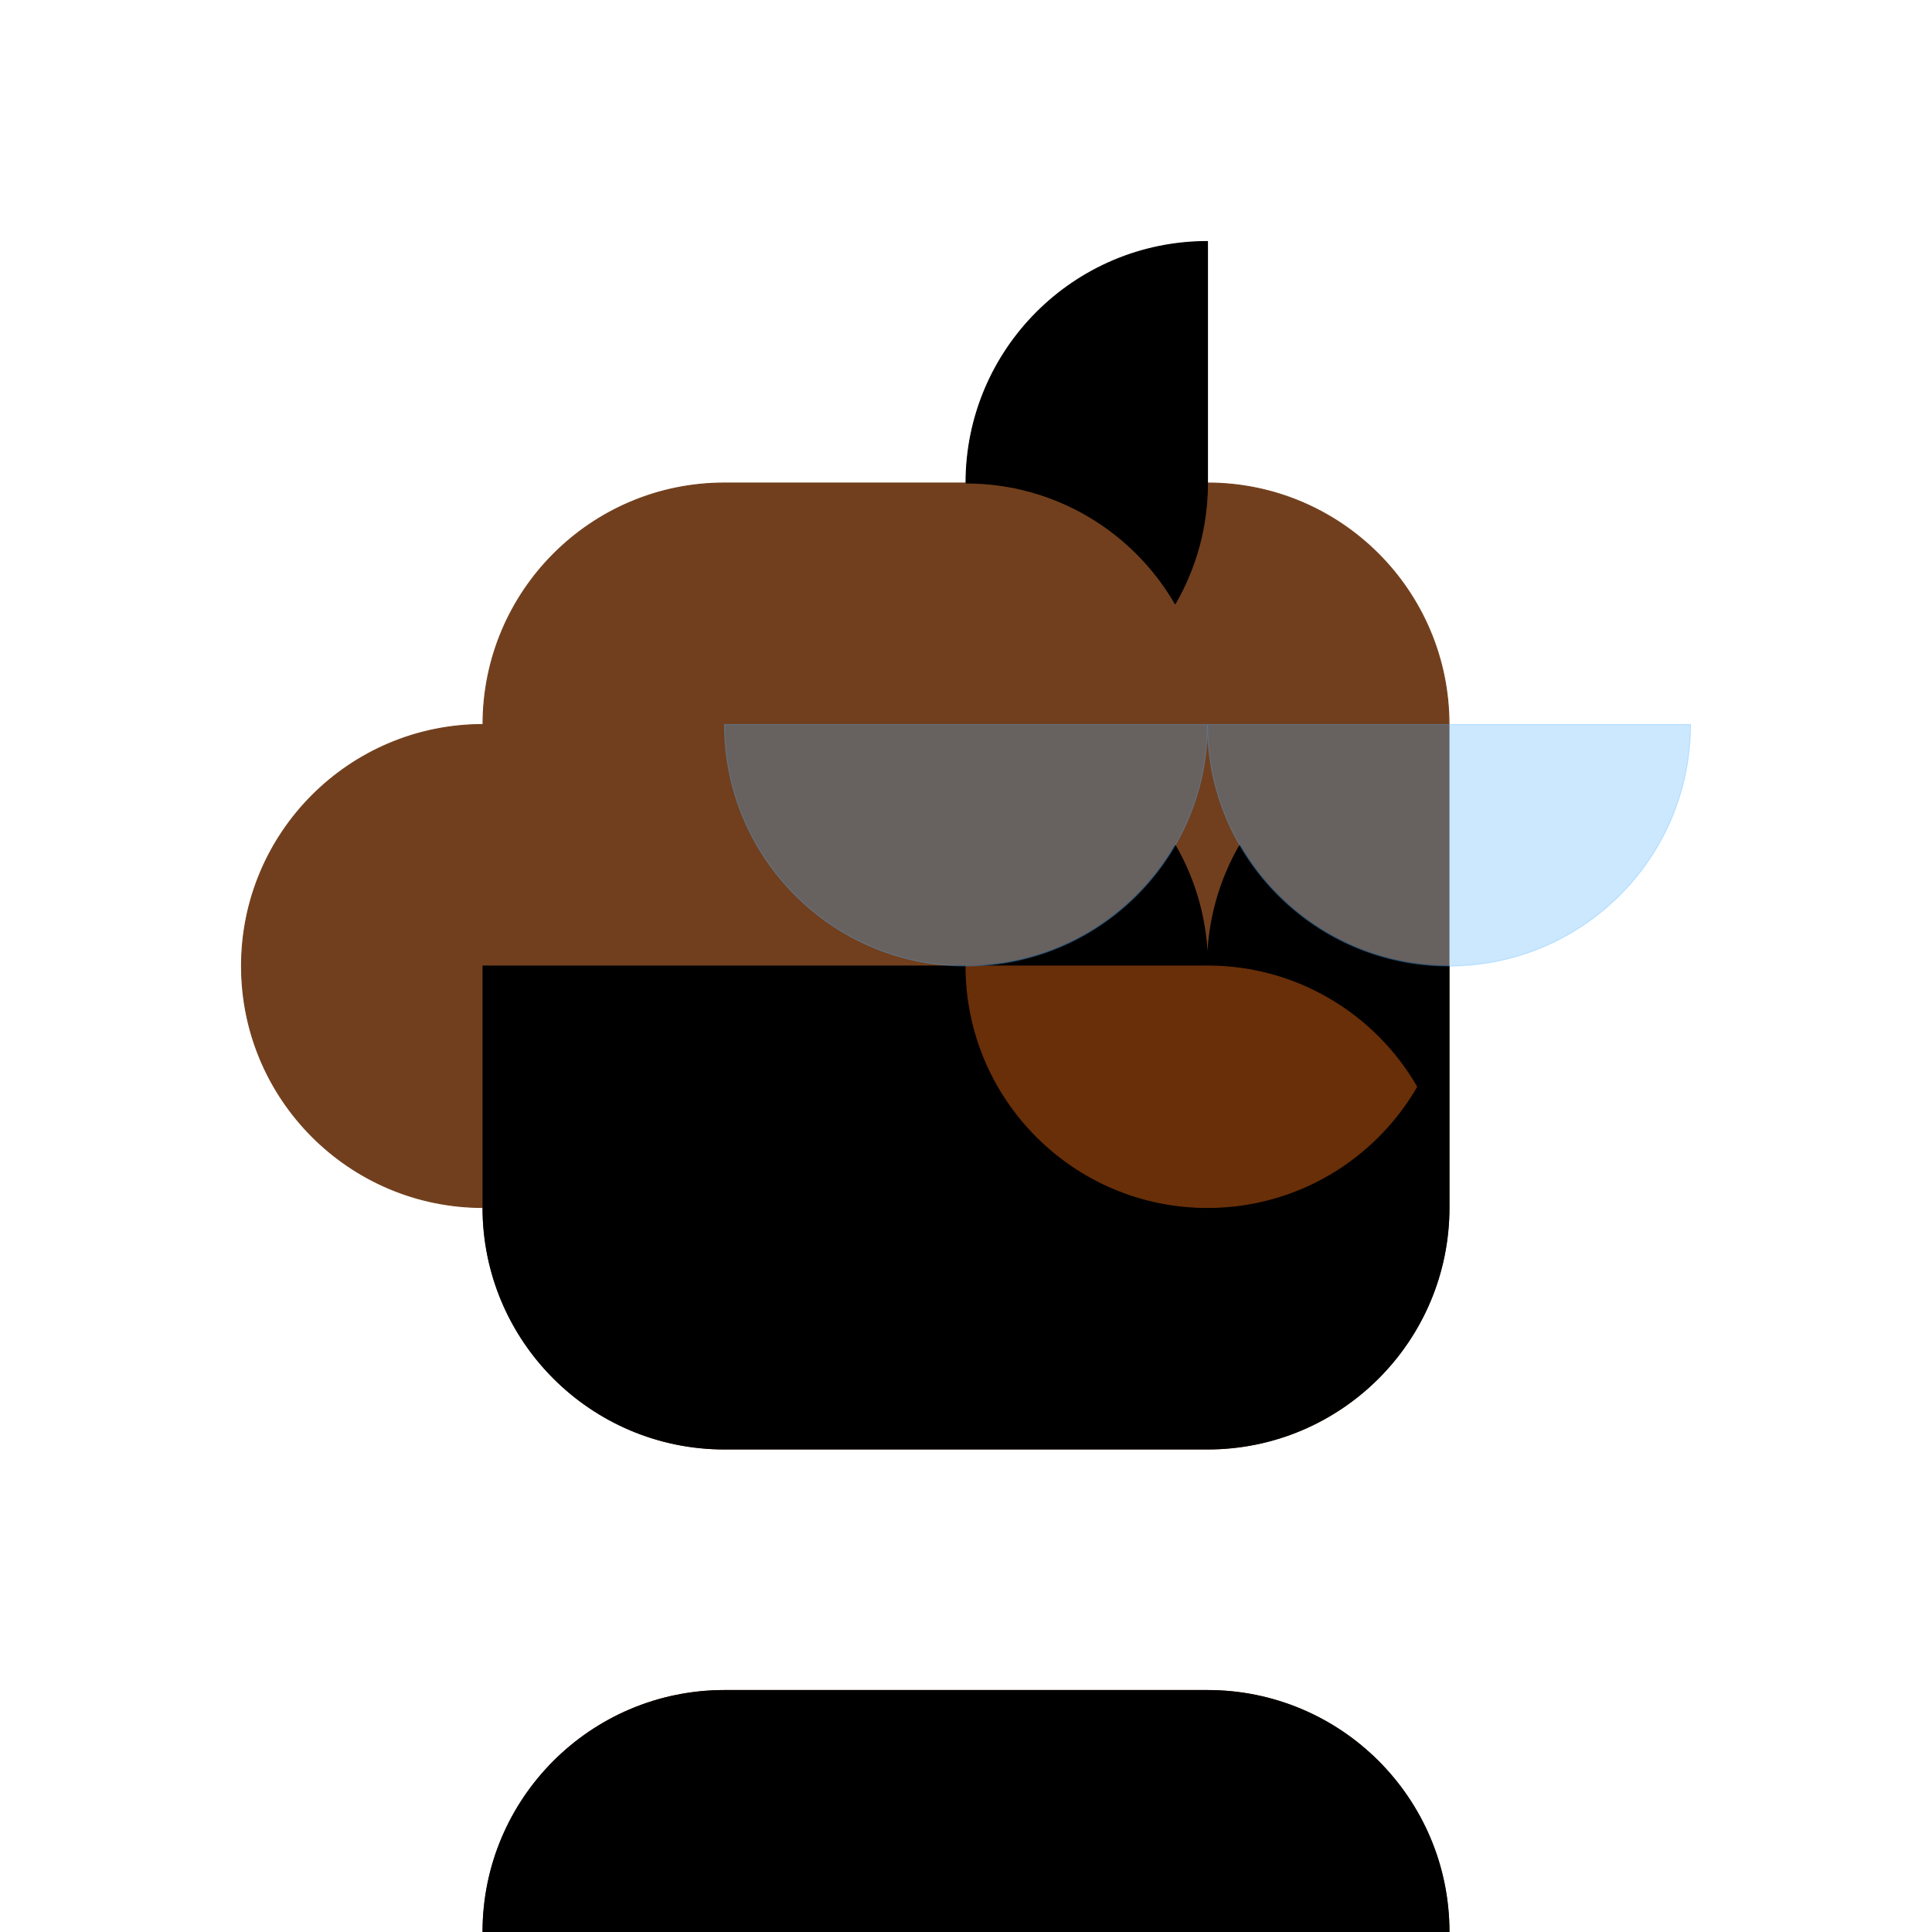
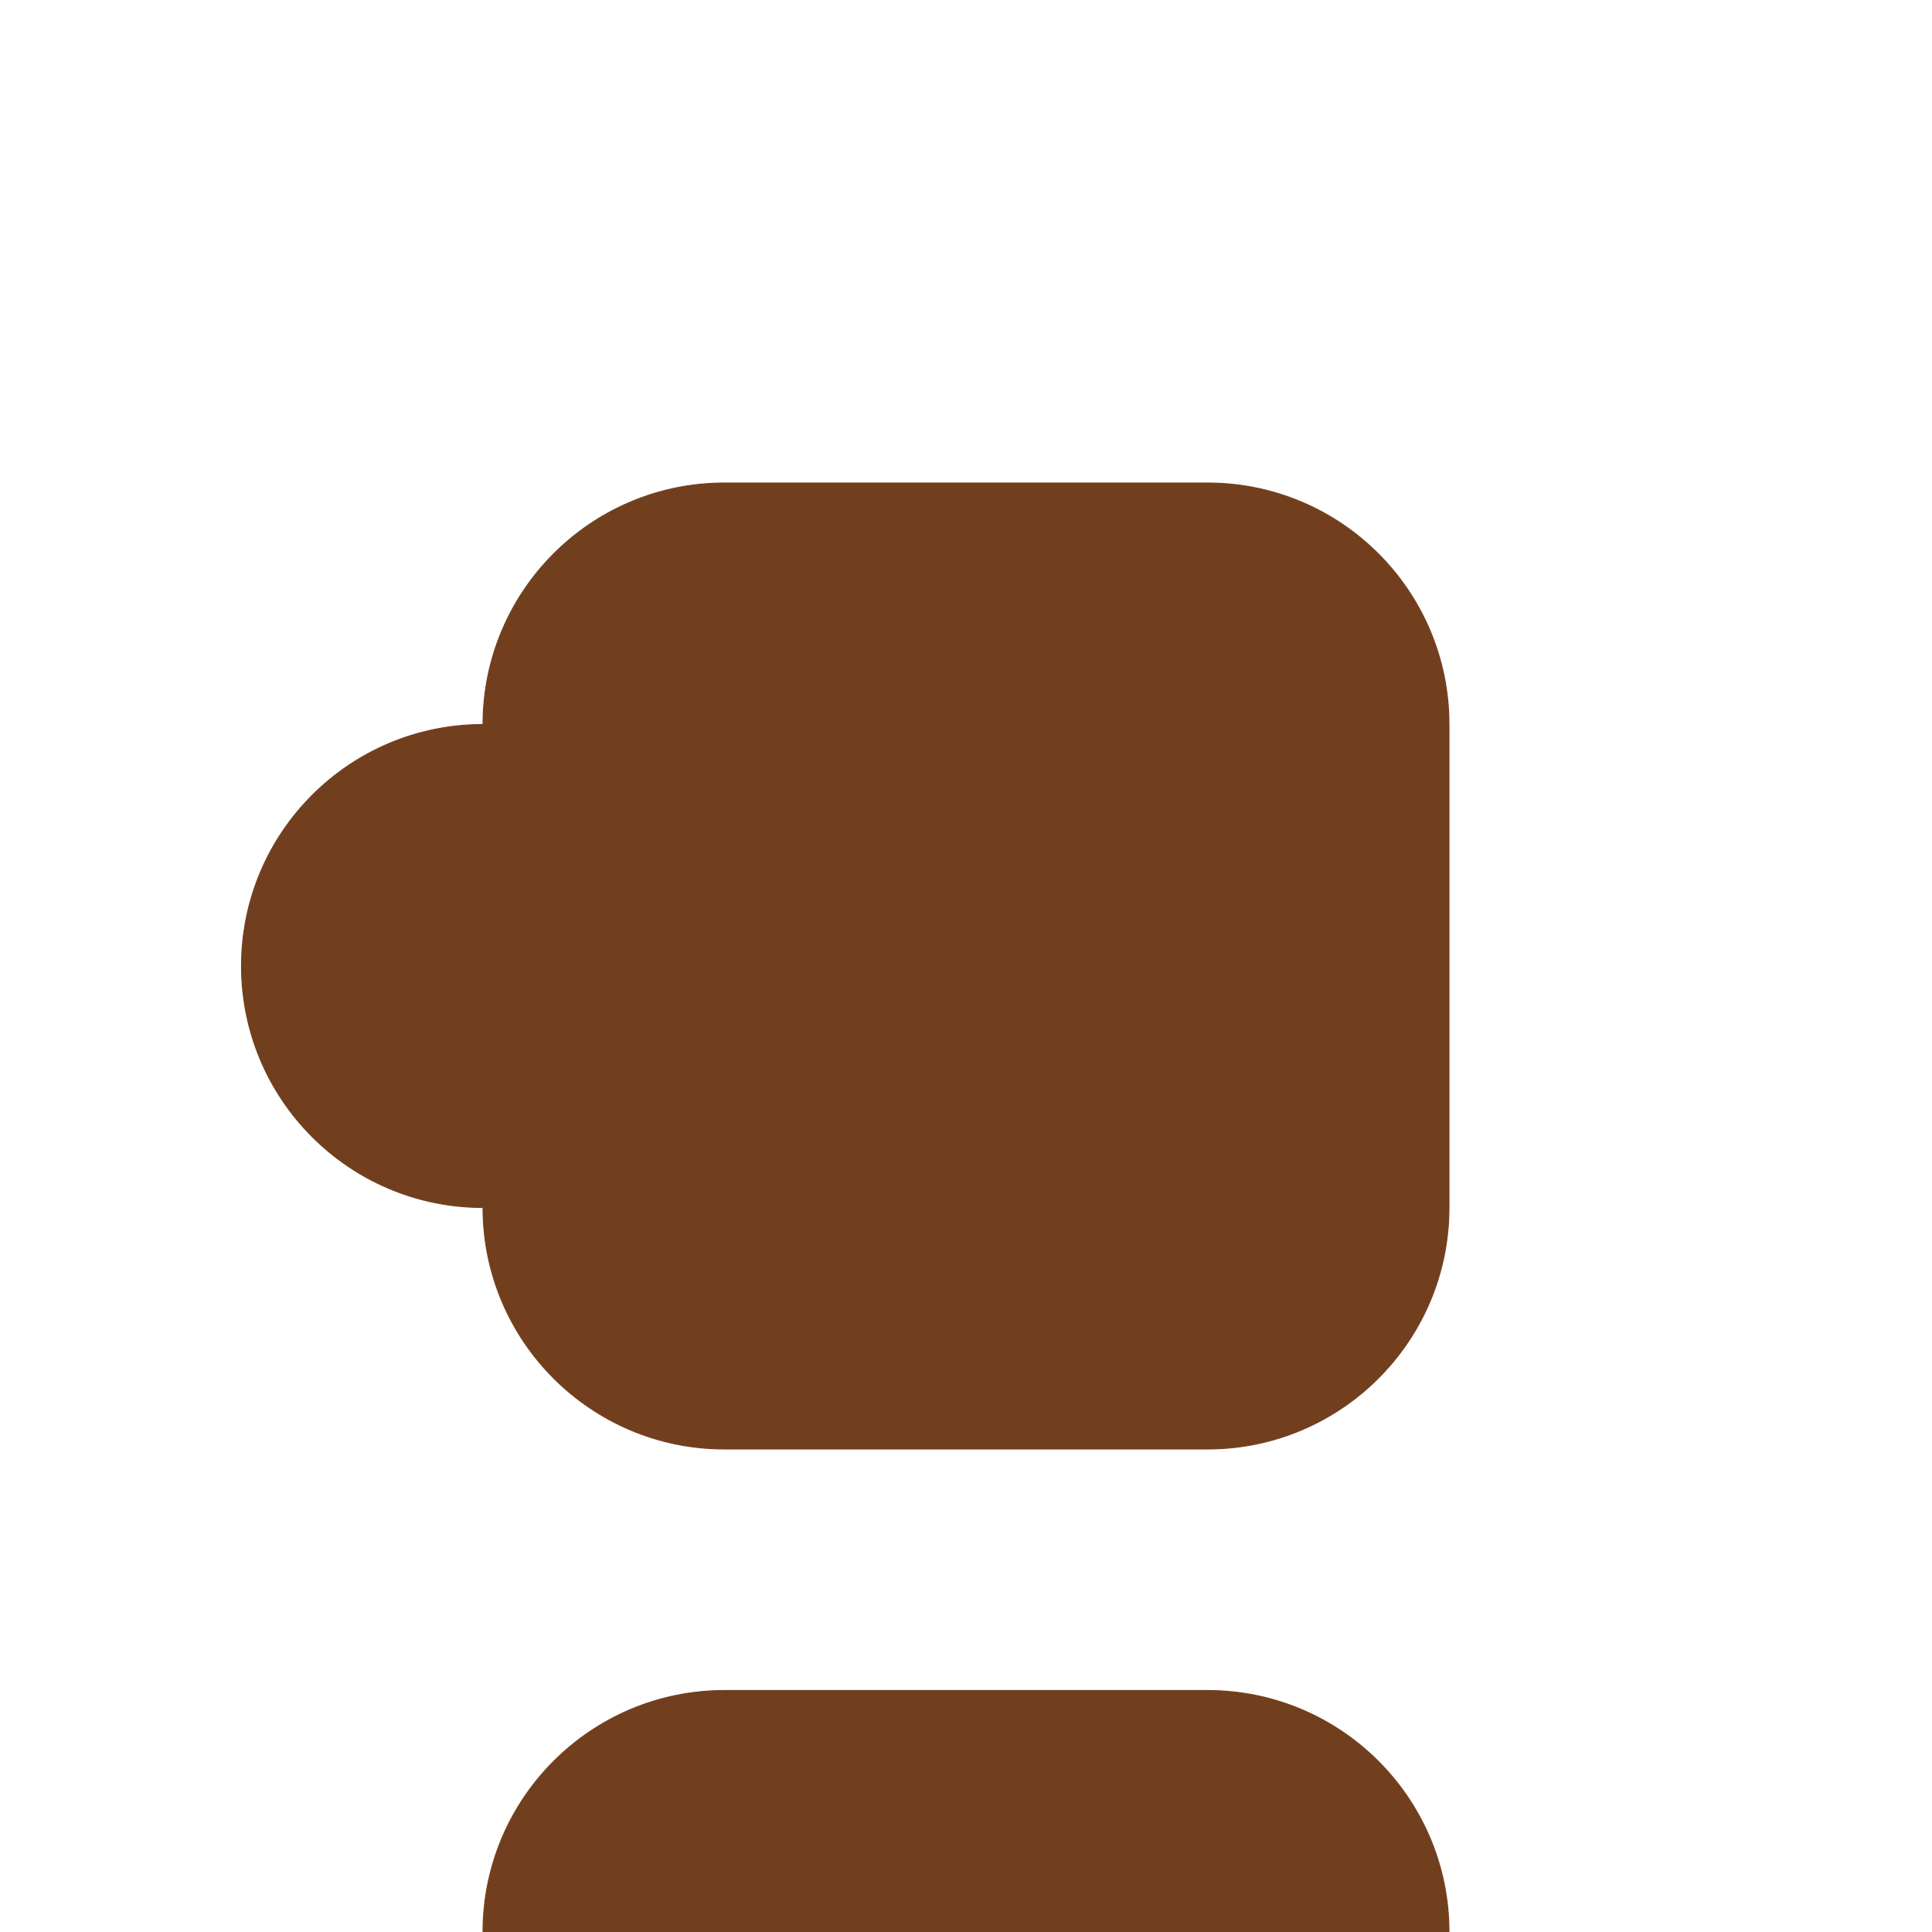
<svg xmlns="http://www.w3.org/2000/svg" viewBox="0 0 1024 1024" fill="none">
  <rect width="1024" height="1024" fill="white" />
  <path d="M640 896C710.692 896 768 953.308 768 1024H256C256 953.308 313.308 896 384 896H640ZM640 256C710.692 256 768 313.308 768 384V640C768 710.692 710.692 768 640 768H384C313.308 768 256 710.692 256 640C185.308 640 128 582.692 128 512C128 441.308 185.308 384 256 384C256 313.308 313.308 256 384 256H640Z" fill="#713F1D" stroke="#713F1D" stroke-width="0.5" stroke-linejoin="round" />
-   <path d="M657.126 448C679.258 486.259 720.622 512 768 512V640C768 710.692 710.692 768 640 768H384C313.308 768 256 710.692 256 640V512H512C559.378 512 600.741 486.259 622.873 448C633.764 466.827 640 488.685 640 512C640 488.685 646.235 466.827 657.126 448Z" fill="black" stroke="black" stroke-width="0.5" stroke-linejoin="round" />
-   <path d="M640 512C687.378 512 728.741 537.741 750.873 576C728.741 614.259 687.378 640 640 640C569.308 640 512 582.692 512 512H640Z" fill="#692F08" stroke="#692F08" stroke-width="0.5" stroke-linejoin="round" />
-   <path d="M640 256C640 279.315 633.764 301.173 622.873 320C600.741 281.741 559.378 256 512 256C512 185.308 569.308 128 640 128V256Z" fill="black" stroke="black" stroke-width="0.5" stroke-linejoin="round" />
-   <path opacity="0.3" d="M640 384C640 454.692 582.692 512 512 512C441.308 512 384 454.692 384 384H640ZM896 384C896 454.692 838.692 512 768 512C697.308 512 640 454.692 640 384H896Z" fill="#53B3FF" stroke="#53B3FF" stroke-width="0.5" stroke-linejoin="round" />
-   <path d="M640 896C710.692 896 768 953.308 768 1024H256C256 953.308 313.308 896 384 896H640Z" fill="black" stroke="black" stroke-width="0.5" stroke-linejoin="round" />
</svg>